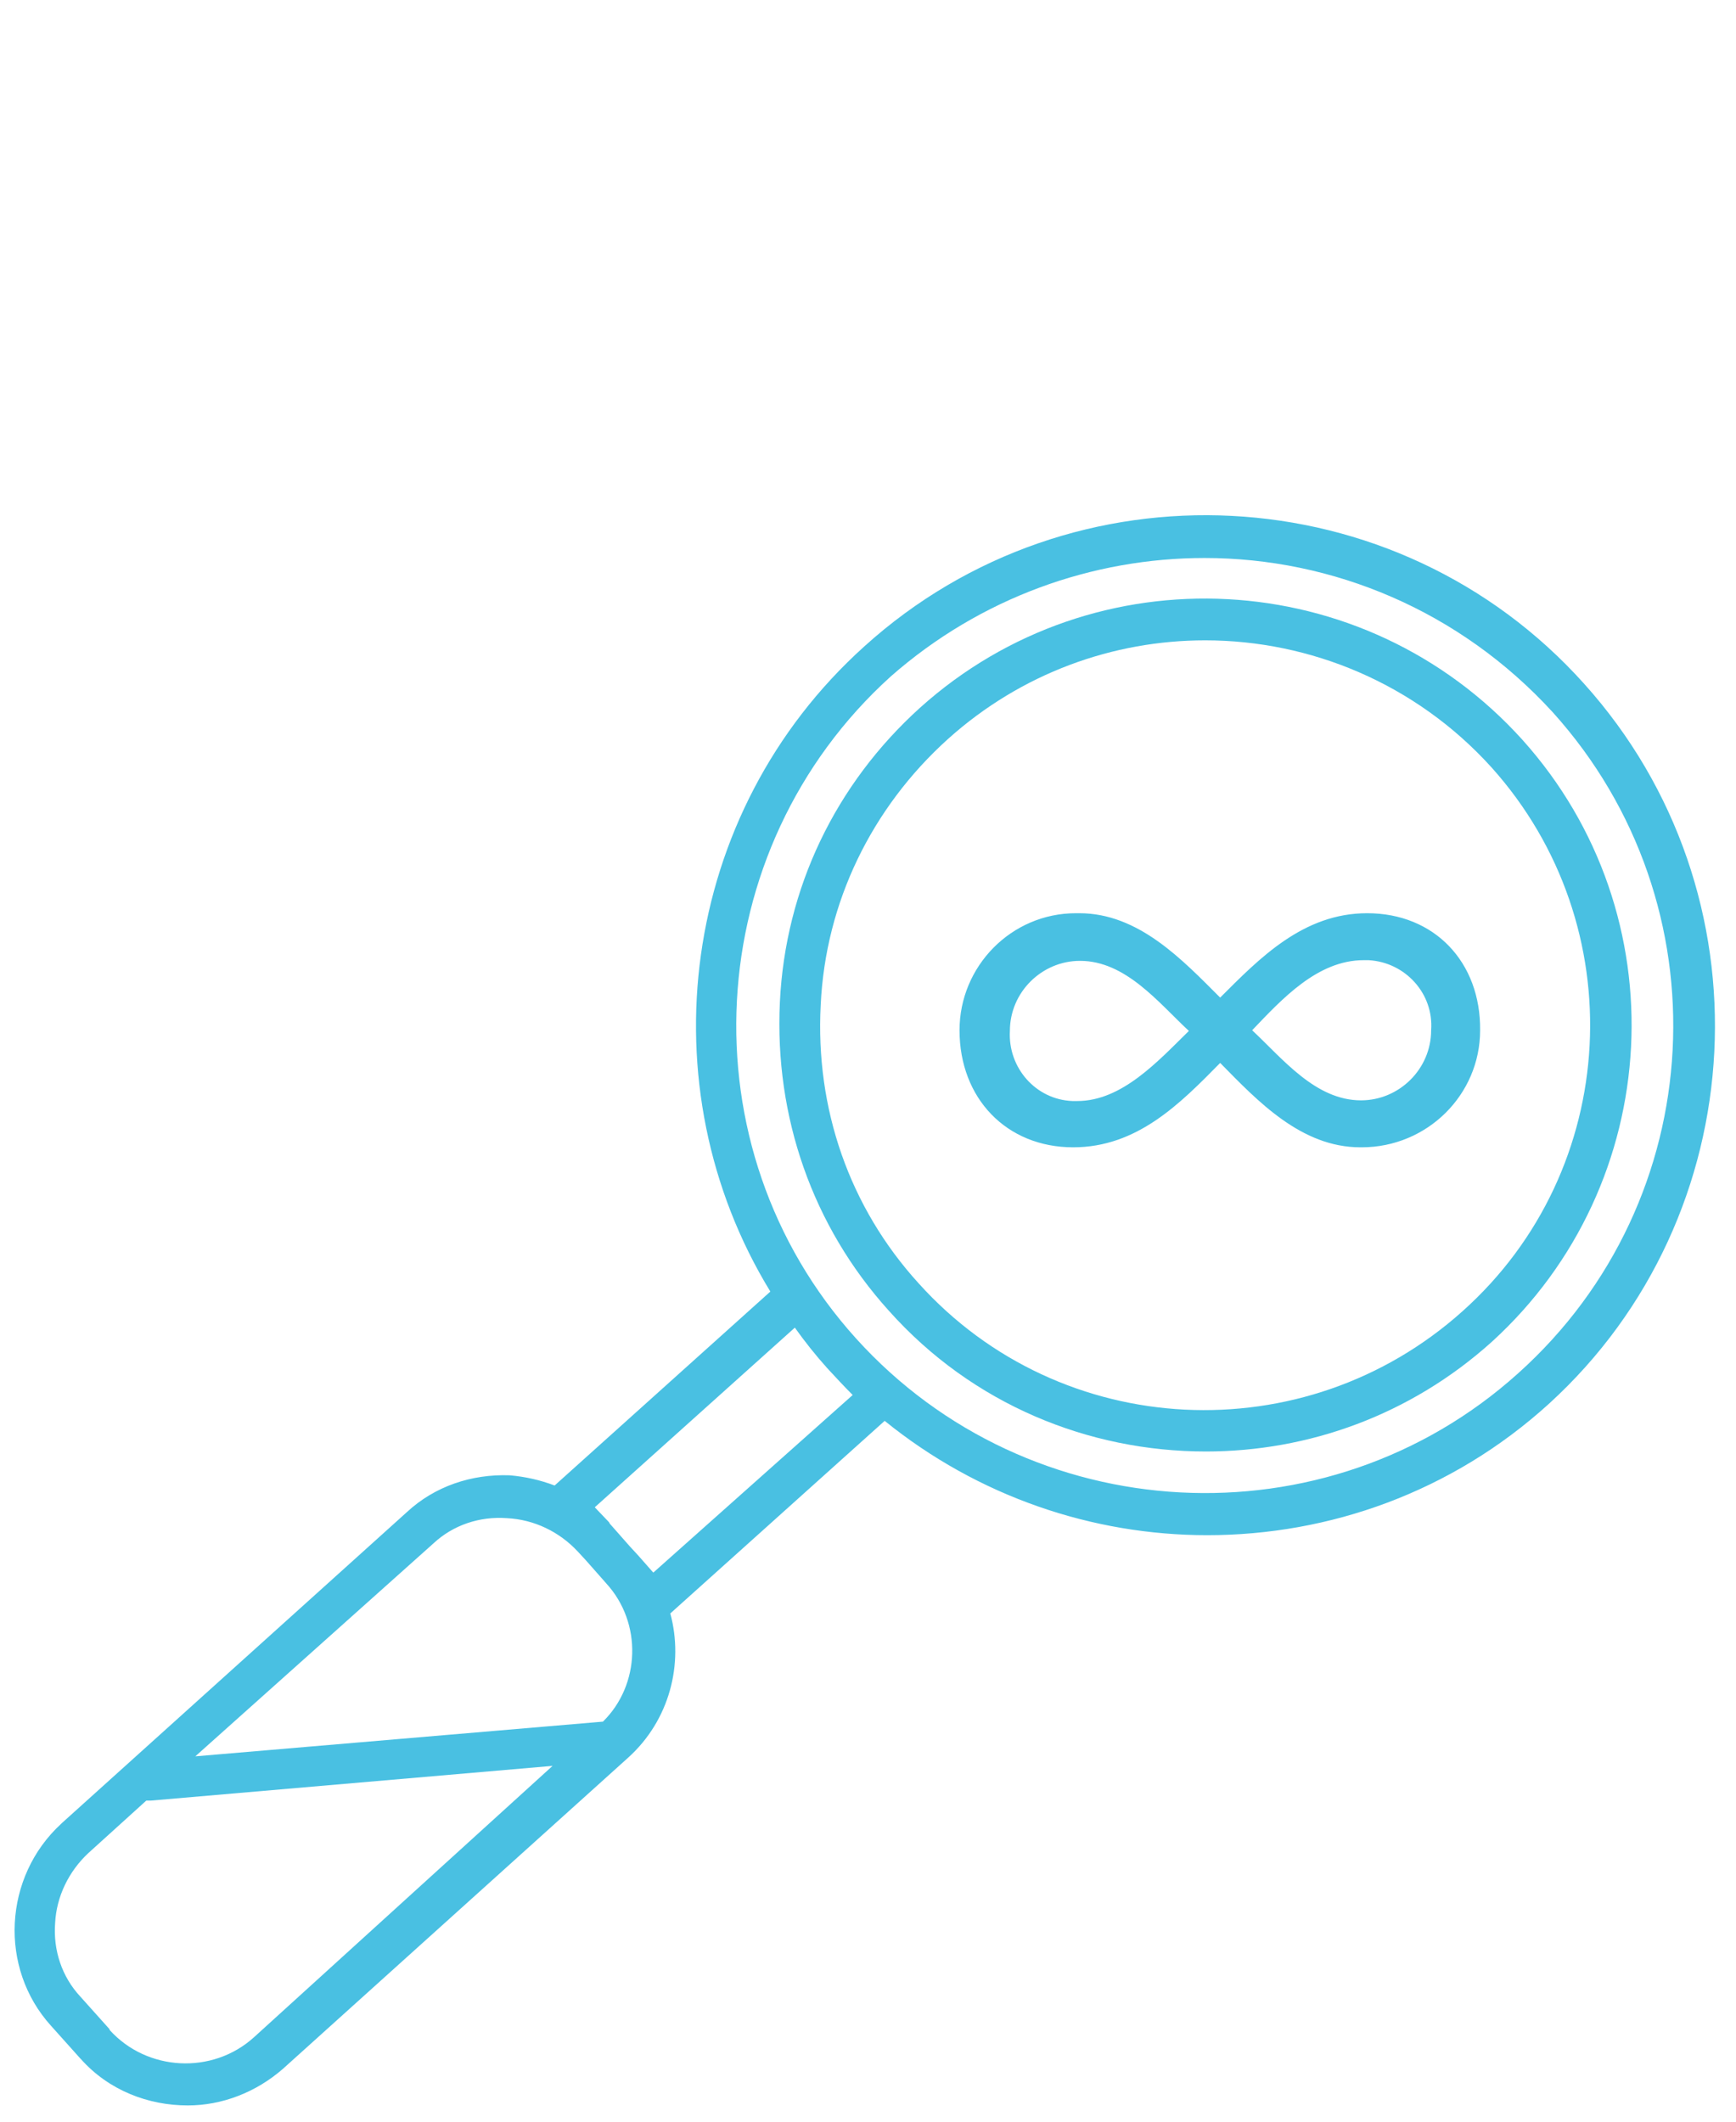
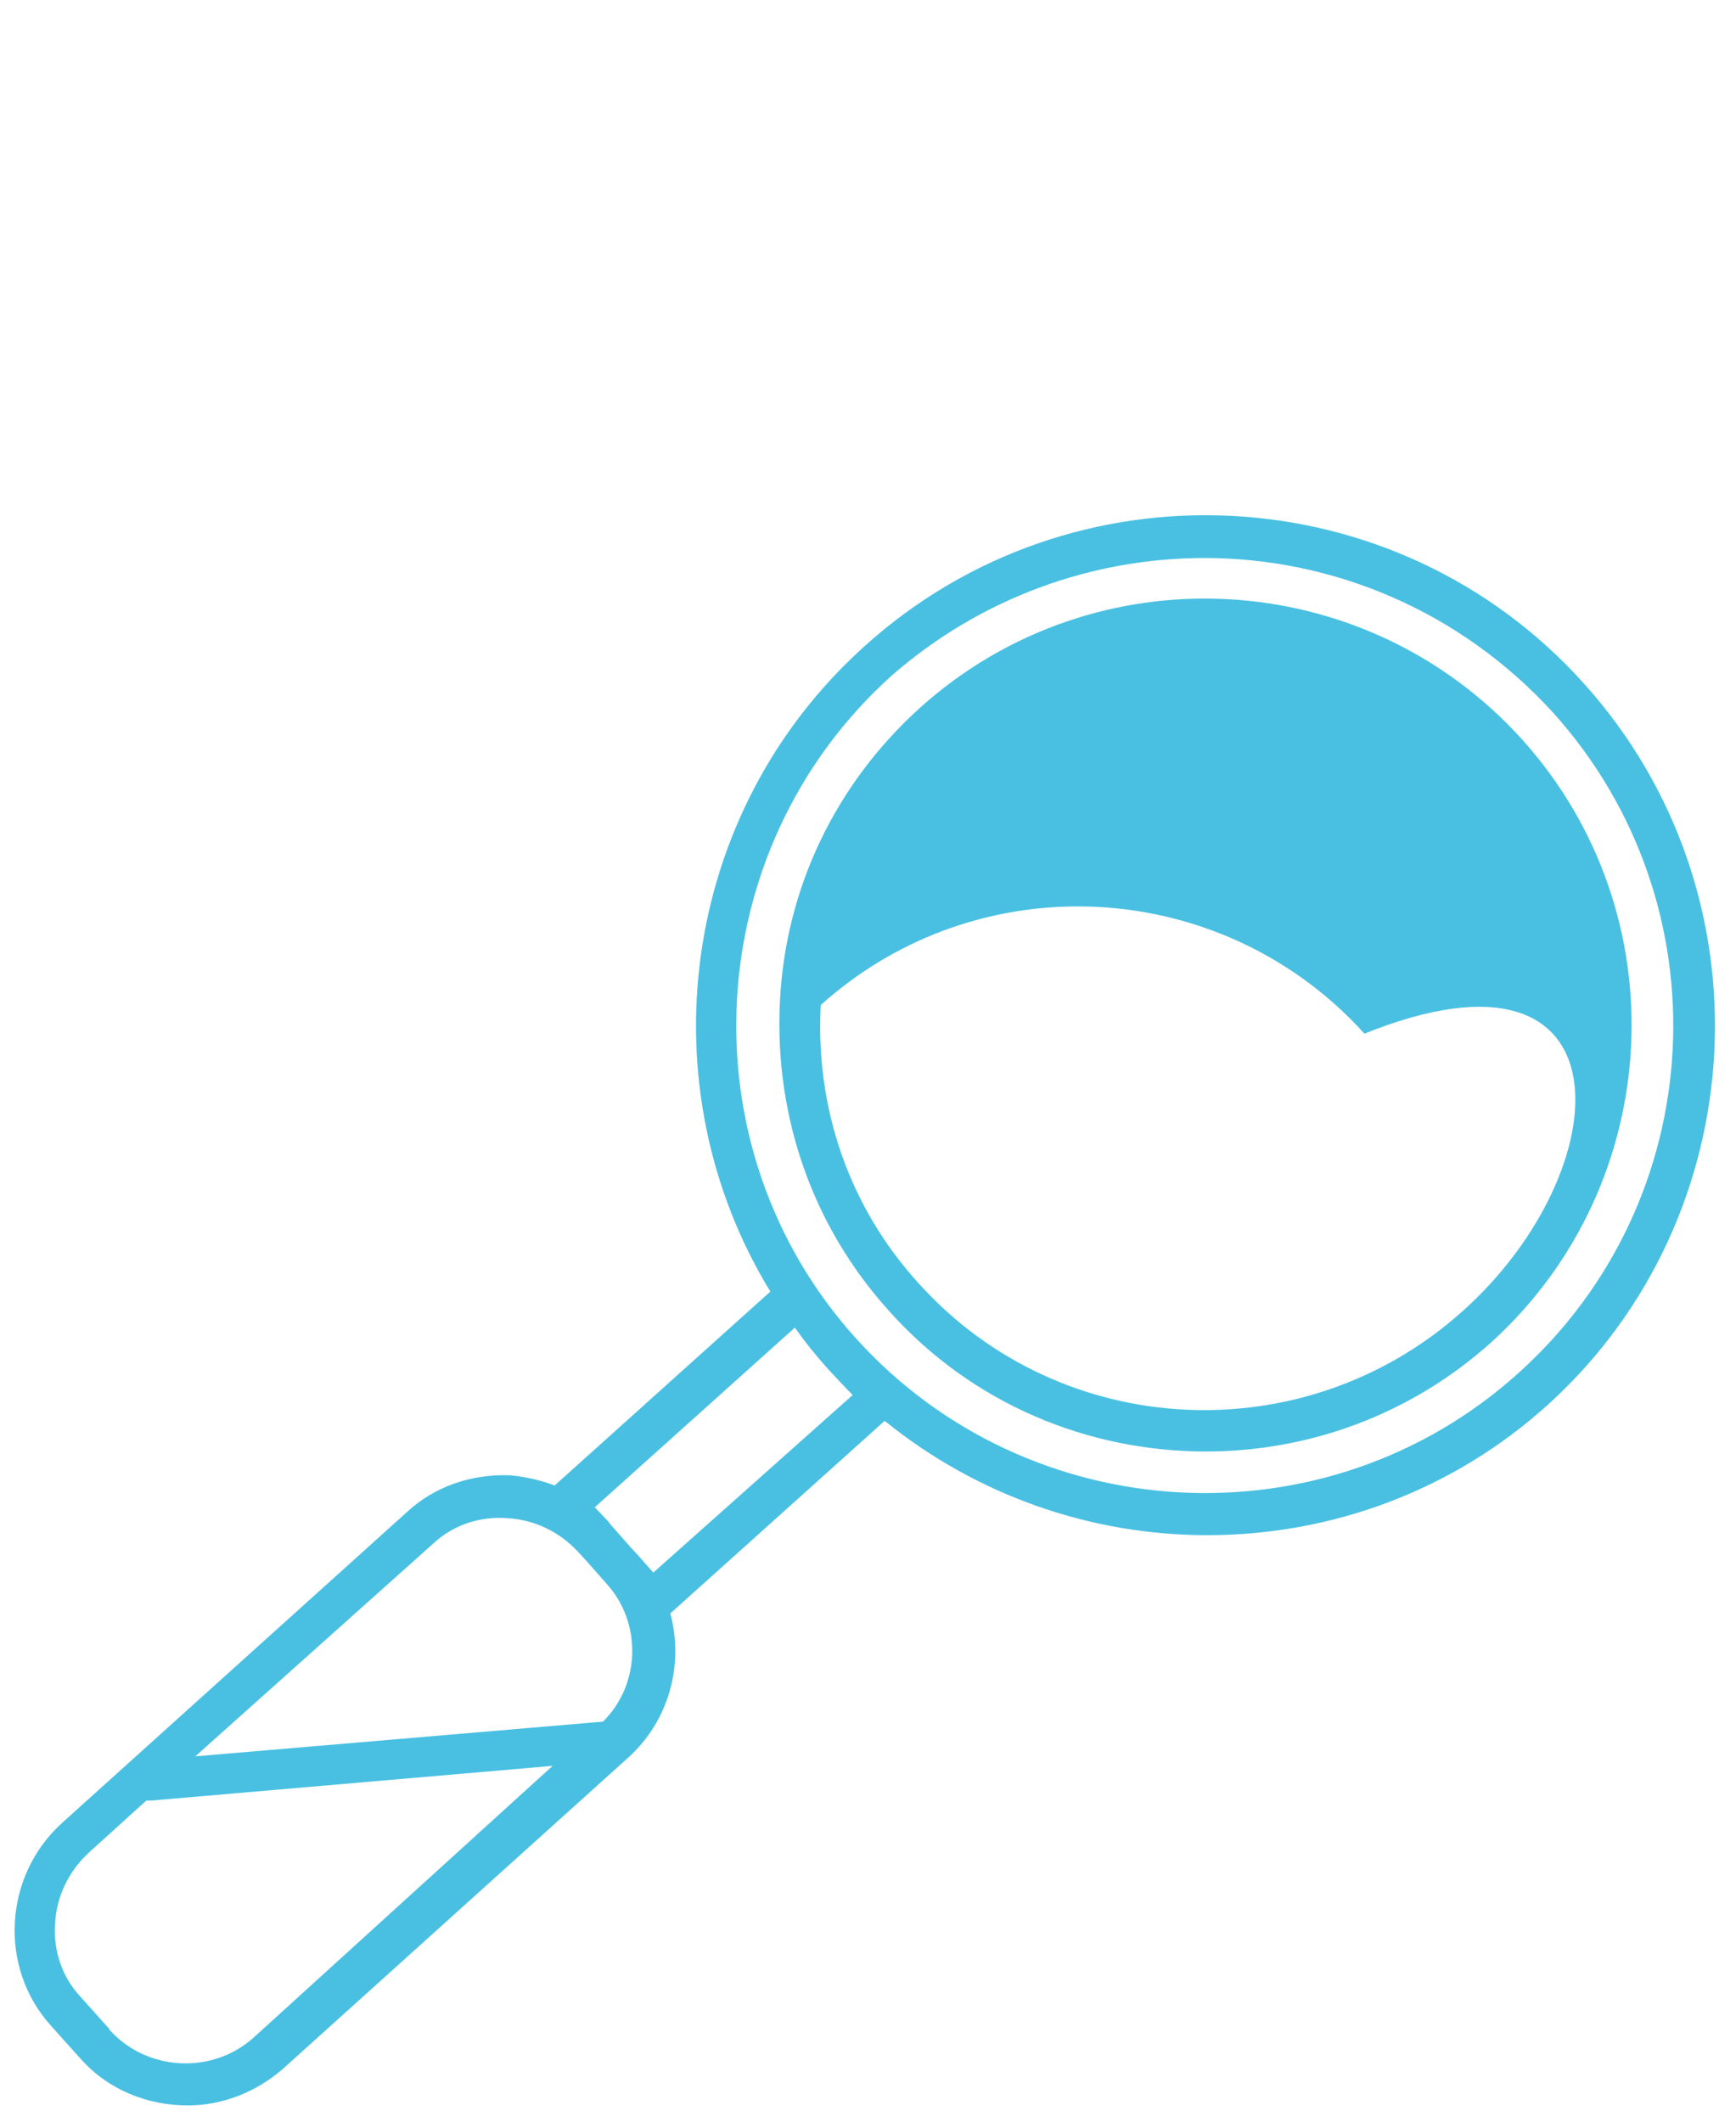
<svg xmlns="http://www.w3.org/2000/svg" version="1.1" id="Ebene_1" x="0px" y="0px" viewBox="0 0 255.1 311.8" style="enable-background:new 0 0 255.1 311.8;" xml:space="preserve">
  <style type="text/css">
	.st0{fill:#49C0E2;}
</style>
  <g>
    <path class="st0" d="M232.8,100.5C205.2,69.7,157.6,67.3,127,95c-27.2,24.5-32.2,64.7-13.8,94.8l-31.7,28.5   c-2.1-0.8-4.3-1.3-6.6-1.5c-5.6-0.2-11,1.6-15.1,5.4L9.1,267.9L9,268c-8.5,7.8-9.2,21.2-1.5,29.7l4.3,4.8l0.1,0.1   c4.1,4.6,9.9,6.8,15.7,6.8c5,0,10-1.9,14-5.4l50.7-45.7c6.1-5.5,8.2-13.8,6.2-21.2l31.5-28.3c13.7,11.1,30.5,16.8,47.4,16.8   c17.9,0,35.9-6.3,50.2-19.3C257.9,178.7,260.4,131.2,232.8,100.5z M63.7,226.8c2.9-2.7,6.8-4,10.8-3.7c4,0.2,7.7,2,10.4,4.9   l1.2,1.3l3,3.4c5.3,5.8,5,14.9-0.5,20.3l-59.9,5.1L63.7,226.8z M37.3,299.4c-6.1,5.5-15.7,5-21.2-1.1v-0.1l-4.3-4.8   c-2.7-2.9-4-6.8-3.7-10.8c0.2-3.9,2-7.6,4.9-10.3l8.5-7.7c0.1,0,0.4,0,0.5,0c0.1,0,0.1,0,0.2,0l59-5.1L37.3,299.4z M96,231.1   l-2.2-2.5l0,0l-1.2-1.3l-3-3.4l-0.1-0.2l0,0l-2.1-2.2l29.4-26.4c1.5,2.1,3,4,4.8,6c1.2,1.3,2.5,2.7,3.7,3.9L96,231.1z M223.1,201.8   c-28.2,25.4-71.9,23-97.3-5.1s-23-71.9,5.1-97.3C144.1,87.8,160.6,82,177,82c18.8,0,37.5,7.7,51.2,22.7   C253.6,132.9,251.4,176.4,223.1,201.8z" />
-     <path class="st0" d="M223.7,108.7c-23.2-25.7-62.8-27.8-88.5-4.7c-12.4,11.2-19.8,26.5-20.6,43.3c-0.8,16.8,4.8,32.9,16,45.3   c12.3,13.8,29.4,20.7,46.6,20.7c15,0,30-5.3,42-16.1C244.7,174,246.8,134.4,223.7,108.7z M214.9,192.7c-23.2,20.8-59,19.1-79.9-4.1   c-10.2-11.2-15.2-25.7-14.4-40.9c0.7-15.1,7.5-29,18.7-39.1c10.8-9.7,24.3-14.5,37.8-14.5c15.4,0,30.9,6.3,42.1,18.7   C240,136,238.2,171.9,214.9,192.7z" />
-     <path class="st0" d="M200.9,134.2c-9.4,0-15.8,6.6-21.6,12.4c-5.6-5.6-12-12.4-20.7-12.4c-0.1,0-0.4,0-0.5,0   c-9.5,0-17.1,7.8-17.1,17.2c0,10,6.9,17.2,16.7,17.2c9.4,0,15.7-6.4,21.6-12.4c5.5,5.6,11.9,12.4,20.6,12.4c0.1,0,0.1,0,0.2,0   c9.6,0,17.4-7.7,17.4-17.2C217.6,141.4,210.8,134.2,200.9,134.2z M158.3,161.8c-0.2,0-0.5,0-0.7,0c-5.4-0.2-9.5-4.9-9.2-10.3l0,0   c0-5.7,4.7-10.3,10.3-10.3c6.7,0,11.5,6.1,16,10.3C170.2,155.9,164.9,161.8,158.3,161.8z M210.3,151.4c0,5.7-4.7,10.3-10.3,10.3   c-6.7,0-11.5-6.1-16-10.3c4.4-4.6,9.6-10.3,16.4-10.3c0.2,0,0.5,0,0.7,0C206.5,141.4,210.7,146,210.3,151.4L210.3,151.4   L210.3,151.4z" />
+     <path class="st0" d="M223.7,108.7c-23.2-25.7-62.8-27.8-88.5-4.7c-12.4,11.2-19.8,26.5-20.6,43.3c-0.8,16.8,4.8,32.9,16,45.3   c12.3,13.8,29.4,20.7,46.6,20.7c15,0,30-5.3,42-16.1C244.7,174,246.8,134.4,223.7,108.7z M214.9,192.7c-23.2,20.8-59,19.1-79.9-4.1   c-10.2-11.2-15.2-25.7-14.4-40.9c10.8-9.7,24.3-14.5,37.8-14.5c15.4,0,30.9,6.3,42.1,18.7   C240,136,238.2,171.9,214.9,192.7z" />
  </g>
</svg>